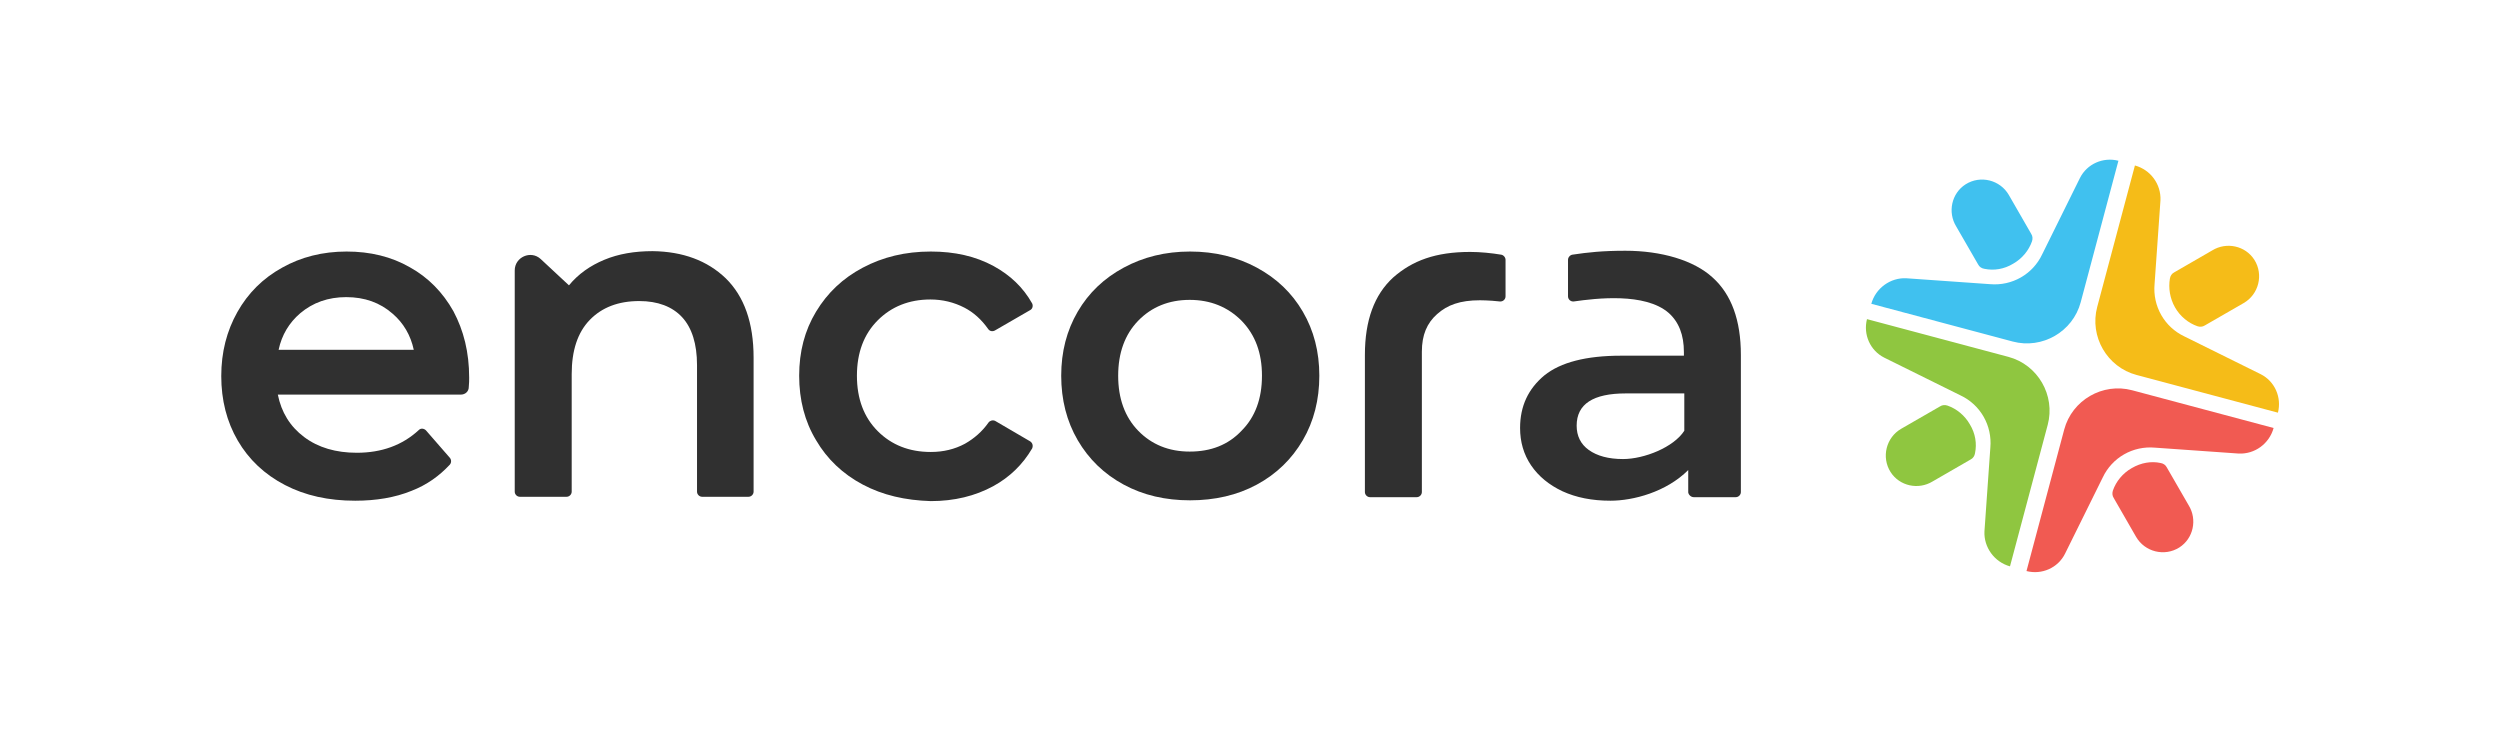
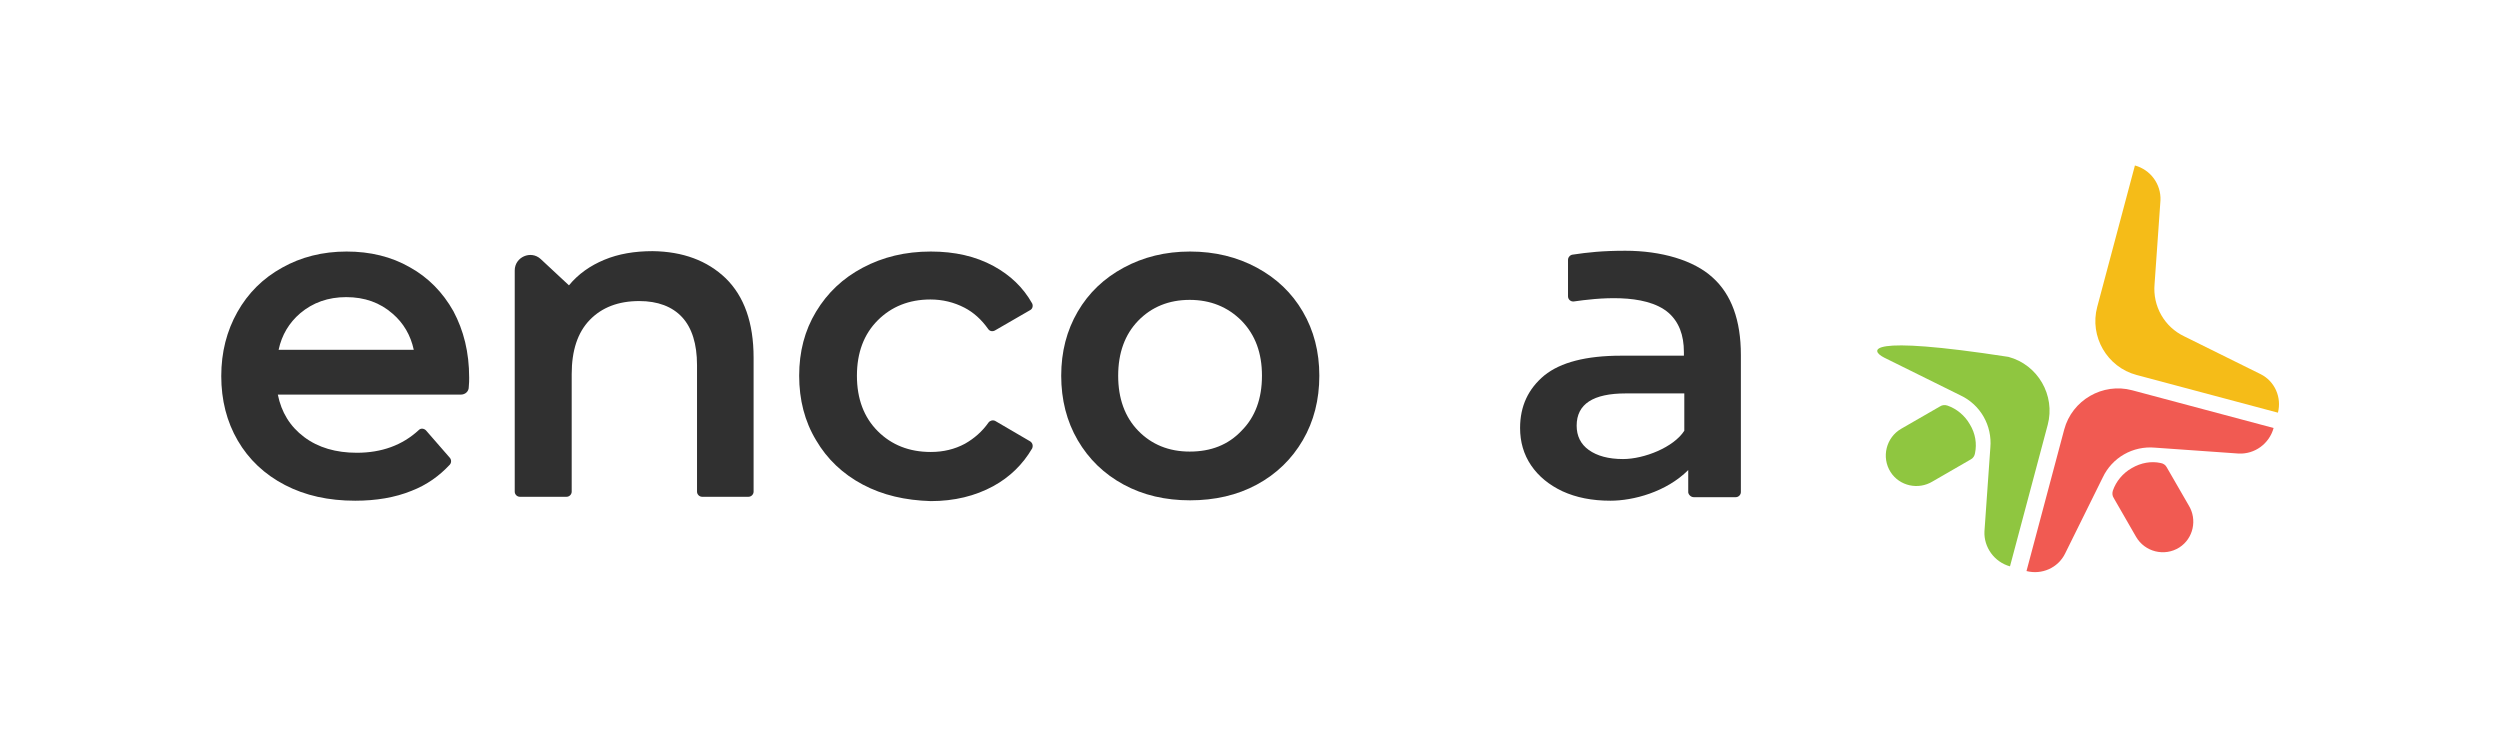
<svg xmlns="http://www.w3.org/2000/svg" width="1096" height="330" viewBox="0 0 1096 330" fill="none">
  <path d="M318.147 121.99C326.242 129.916 330.376 141.46 330.376 156.795V215.549C330.376 216.755 329.343 217.789 328.137 217.789H307.813C306.608 217.789 305.574 216.755 305.574 215.549V160.068C305.574 150.764 303.335 143.7 299.029 139.048C294.724 134.395 288.351 131.983 280.256 131.983C271.128 131.983 263.894 134.74 258.555 140.254C253.215 145.767 250.632 153.693 250.632 164.031V215.549C250.632 216.755 249.598 217.789 248.393 217.789H227.897C226.691 217.789 225.658 216.755 225.658 215.549V118.544C225.658 112.686 232.72 109.584 237.025 113.547L249.426 125.091C253.56 120.095 258.727 116.476 264.927 113.892C271.128 111.307 278.189 110.101 286.112 110.101C299.374 110.273 310.052 114.236 318.147 121.99Z" fill="#303030" />
  <path d="M378.257 212.448C369.473 207.795 362.584 201.248 357.761 192.978C352.766 184.707 350.355 175.231 350.355 164.721C350.355 154.21 352.766 144.906 357.761 136.635C362.756 128.365 369.473 121.99 378.257 117.338C387.041 112.686 396.858 110.273 408.053 110.273C418.56 110.273 427.688 112.341 435.611 116.649C442.845 120.611 448.528 125.953 452.49 133.017C453.006 134.051 452.662 135.429 451.629 135.946L436.128 144.906C435.094 145.423 433.888 145.251 433.2 144.217C430.272 140.081 426.827 136.98 422.866 134.912C418.215 132.5 413.22 131.294 407.881 131.294C398.581 131.294 390.83 134.396 384.802 140.426C378.774 146.457 375.674 154.555 375.674 164.721C375.674 174.886 378.774 182.984 384.802 189.015C390.83 195.045 398.581 198.147 408.053 198.147C413.565 198.147 418.56 196.941 423.038 194.528C426.999 192.288 430.616 189.187 433.372 185.224C434.061 184.363 435.266 184.018 436.3 184.535L451.629 193.494C452.662 194.184 453.006 195.39 452.49 196.596C448.356 203.66 442.672 209.174 435.439 213.137C427.516 217.444 418.387 219.684 408.053 219.684C396.858 219.34 387.041 217.1 378.257 212.448Z" fill="#303030" />
  <path d="M492.619 212.448C484.008 207.795 477.29 201.248 472.468 192.978C467.645 184.707 465.234 175.231 465.234 164.721C465.234 154.21 467.645 144.906 472.468 136.635C477.29 128.365 484.008 121.99 492.619 117.338C501.231 112.686 510.876 110.273 521.727 110.273C532.577 110.273 542.395 112.686 551.006 117.338C559.618 121.99 566.335 128.365 571.158 136.635C575.98 144.906 578.392 154.21 578.392 164.721C578.392 175.231 575.98 184.707 571.158 192.978C566.335 201.248 559.618 207.795 551.006 212.448C542.395 217.1 532.577 219.34 521.727 219.34C510.876 219.34 501.231 217.1 492.619 212.448ZM544.289 188.842C550.318 182.812 553.245 174.714 553.245 164.721C553.245 154.727 550.318 146.801 544.289 140.598C538.261 134.568 530.683 131.466 521.555 131.466C512.426 131.466 504.848 134.568 498.992 140.598C493.136 146.629 490.208 154.727 490.208 164.721C490.208 174.714 493.136 182.812 498.992 188.842C504.848 194.873 512.426 197.974 521.555 197.974C530.855 197.974 538.433 195.045 544.289 188.842Z" fill="#303030" />
-   <path d="M621.106 217.961C622.311 217.961 623.345 216.927 623.345 215.721V155.761V154.21C623.345 146.801 625.584 141.632 630.062 137.669C634.54 133.706 640.051 131.639 648.835 131.639C648.835 131.639 652.969 131.639 657.447 132.155C658.825 132.328 660.03 131.294 660.03 129.916V113.892C660.03 112.858 659.169 111.824 658.136 111.652C654.002 110.962 649.007 110.446 644.529 110.446C629.373 110.446 619.211 114.236 610.772 121.645C602.504 129.226 598.371 140.426 598.371 155.588V215.721C598.371 216.927 599.404 217.961 600.61 217.961H621.106Z" fill="#303030" />
  <path d="M198.79 136.463C194.14 128.193 187.767 121.645 179.672 117.165C171.577 112.513 162.277 110.273 151.943 110.273C141.436 110.273 131.963 112.686 123.696 117.338C115.257 121.99 108.712 128.537 104.062 136.808C99.411 145.078 97 154.382 97 164.893C97 175.403 99.411 184.879 104.234 193.15C109.056 201.42 115.946 207.968 124.902 212.62C133.858 217.272 144.02 219.512 155.732 219.512C164.86 219.512 173.127 218.134 180.361 215.204C187.078 212.62 192.59 208.657 197.24 203.66C197.929 202.799 197.929 201.593 197.24 200.731L186.734 188.67C185.873 187.809 184.495 187.636 183.633 188.498C176.4 195.217 167.271 198.491 156.421 198.491C147.292 198.491 139.542 196.251 133.341 191.599C127.141 186.947 123.352 180.744 121.802 172.991H202.062C203.957 172.991 205.507 171.612 205.507 169.717C205.679 167.994 205.679 166.788 205.679 165.582C205.679 154.382 203.268 144.906 198.79 136.463ZM131.619 137.325C137.13 132.673 143.848 130.26 151.77 130.26C159.865 130.26 166.582 132.673 172.094 137.497C176.916 141.632 180.017 146.974 181.394 153.349H122.146C123.524 146.801 126.796 141.46 131.619 137.325Z" fill="#303030" />
  <path d="M742.531 217.961H760.96C762.166 217.961 763.199 216.927 763.199 215.721V155.588C763.199 140.426 759.066 129.054 750.798 121.645C742.531 114.064 728.236 109.929 712.563 109.929C702.573 109.929 696.2 110.618 689.311 111.652C688.278 111.824 687.417 112.858 687.417 113.892V129.916C687.417 131.294 688.622 132.328 690 132.156C699.645 130.777 721.174 128.193 731.508 137.152C735.986 141.115 738.225 146.801 738.225 154.382V155.933H710.668C695.339 155.933 684.144 158.862 677.082 164.548C670.021 170.406 666.404 177.987 666.404 187.636C666.404 193.667 667.954 199.18 671.227 204.005C674.499 208.829 679.149 212.62 685.005 215.377C691.033 218.133 697.923 219.512 706.018 219.512C716.007 219.512 730.475 215.721 740.12 206.072V215.893C740.292 216.927 741.326 217.961 742.531 217.961ZM738.398 188.842C733.747 196.079 720.83 201.248 711.529 201.248C705.157 201.248 700.162 199.869 696.545 197.285C692.928 194.7 691.206 191.082 691.206 186.602C691.206 177.126 698.439 172.474 712.735 172.474H738.398V188.842Z" fill="#303030" />
  <path d="M935.949 72.539L919.415 134.568C915.97 147.49 923.721 160.93 936.638 164.376L998.642 180.916C1000.37 174.197 997.264 167.133 991.064 164.031L957.651 147.49C948.867 143.355 943.7 134.223 944.561 124.574L947.144 87.874C947.489 80.81 942.838 74.435 935.949 72.539Z" fill="#F5BC18" />
-   <path d="M953.517 134.74C955.756 138.703 959.373 141.632 963.334 143.01C964.368 143.355 965.573 143.355 966.607 142.666L983.658 132.845C990.203 129.054 992.442 120.439 988.308 113.891C984.347 107.689 976.079 105.966 969.879 109.756L953.172 119.405C952.139 119.922 951.45 120.956 951.278 122.162C950.589 126.297 951.278 130.777 953.517 134.74Z" fill="#F5BC18" />
-   <path d="M820.381 133.189L882.385 149.73C895.302 153.176 908.736 145.423 912.181 132.5L928.716 70.472C921.998 68.749 914.937 71.85 911.837 78.053L895.302 111.479C891.169 120.267 882.04 125.436 872.395 124.574L835.709 121.99C828.82 121.645 822.275 126.297 820.381 133.189Z" fill="#40C1EF" />
-   <path d="M882.557 115.614C886.519 113.375 889.447 109.756 890.825 105.793C891.169 104.76 891.169 103.553 890.48 102.52L880.663 85.462C876.874 78.914 868.262 76.674 861.717 80.81C855.517 84.773 853.794 93.043 857.584 99.246L867.229 115.959C867.745 116.993 868.779 117.682 869.984 117.854C874.118 118.716 878.596 118.027 882.557 115.614Z" fill="#40C1EF" />
-   <path d="M881.179 248.286L897.714 186.258C901.158 173.335 893.408 159.896 880.49 156.45L818.486 139.909C816.764 146.629 819.864 153.693 826.064 156.794L859.478 173.335C868.262 177.47 873.429 186.602 872.567 196.251L869.984 232.951C869.639 239.843 874.29 246.391 881.179 248.286Z" fill="#8FC640" />
+   <path d="M881.179 248.286L897.714 186.258C901.158 173.335 893.408 159.896 880.49 156.45C816.764 146.629 819.864 153.693 826.064 156.794L859.478 173.335C868.262 177.47 873.429 186.602 872.567 196.251L869.984 232.951C869.639 239.843 874.29 246.391 881.179 248.286Z" fill="#8FC640" />
  <path d="M863.611 186.085C861.372 182.122 857.755 179.193 853.794 177.815C852.76 177.47 851.555 177.47 850.521 178.159L833.47 187.981C826.925 191.771 824.686 200.386 828.82 206.934C832.781 213.137 841.048 214.86 847.249 211.069L863.955 201.42C864.989 200.903 865.678 199.869 865.85 198.663C866.711 194.528 866.022 190.048 863.611 186.085Z" fill="#8FC640" />
  <path d="M996.748 187.636L934.744 171.095C921.826 167.65 908.392 175.403 904.947 188.325L888.413 250.354C895.13 252.077 902.191 248.975 905.292 242.772L921.826 209.346C925.96 200.559 935.088 195.39 944.733 196.251L981.419 198.836C988.48 199.18 994.853 194.528 996.748 187.636Z" fill="#F15A52" />
  <path d="M934.571 205.211C930.61 207.451 927.682 211.069 926.304 215.032C925.96 216.066 925.96 217.272 926.649 218.306L936.466 235.364C940.255 241.911 948.867 244.151 955.412 240.016C961.612 236.053 963.334 227.782 959.545 221.579L949.9 204.866C949.383 203.832 948.35 203.143 947.144 202.971C943.183 202.109 938.705 202.799 934.571 205.211Z" fill="#F15A52" />
</svg>